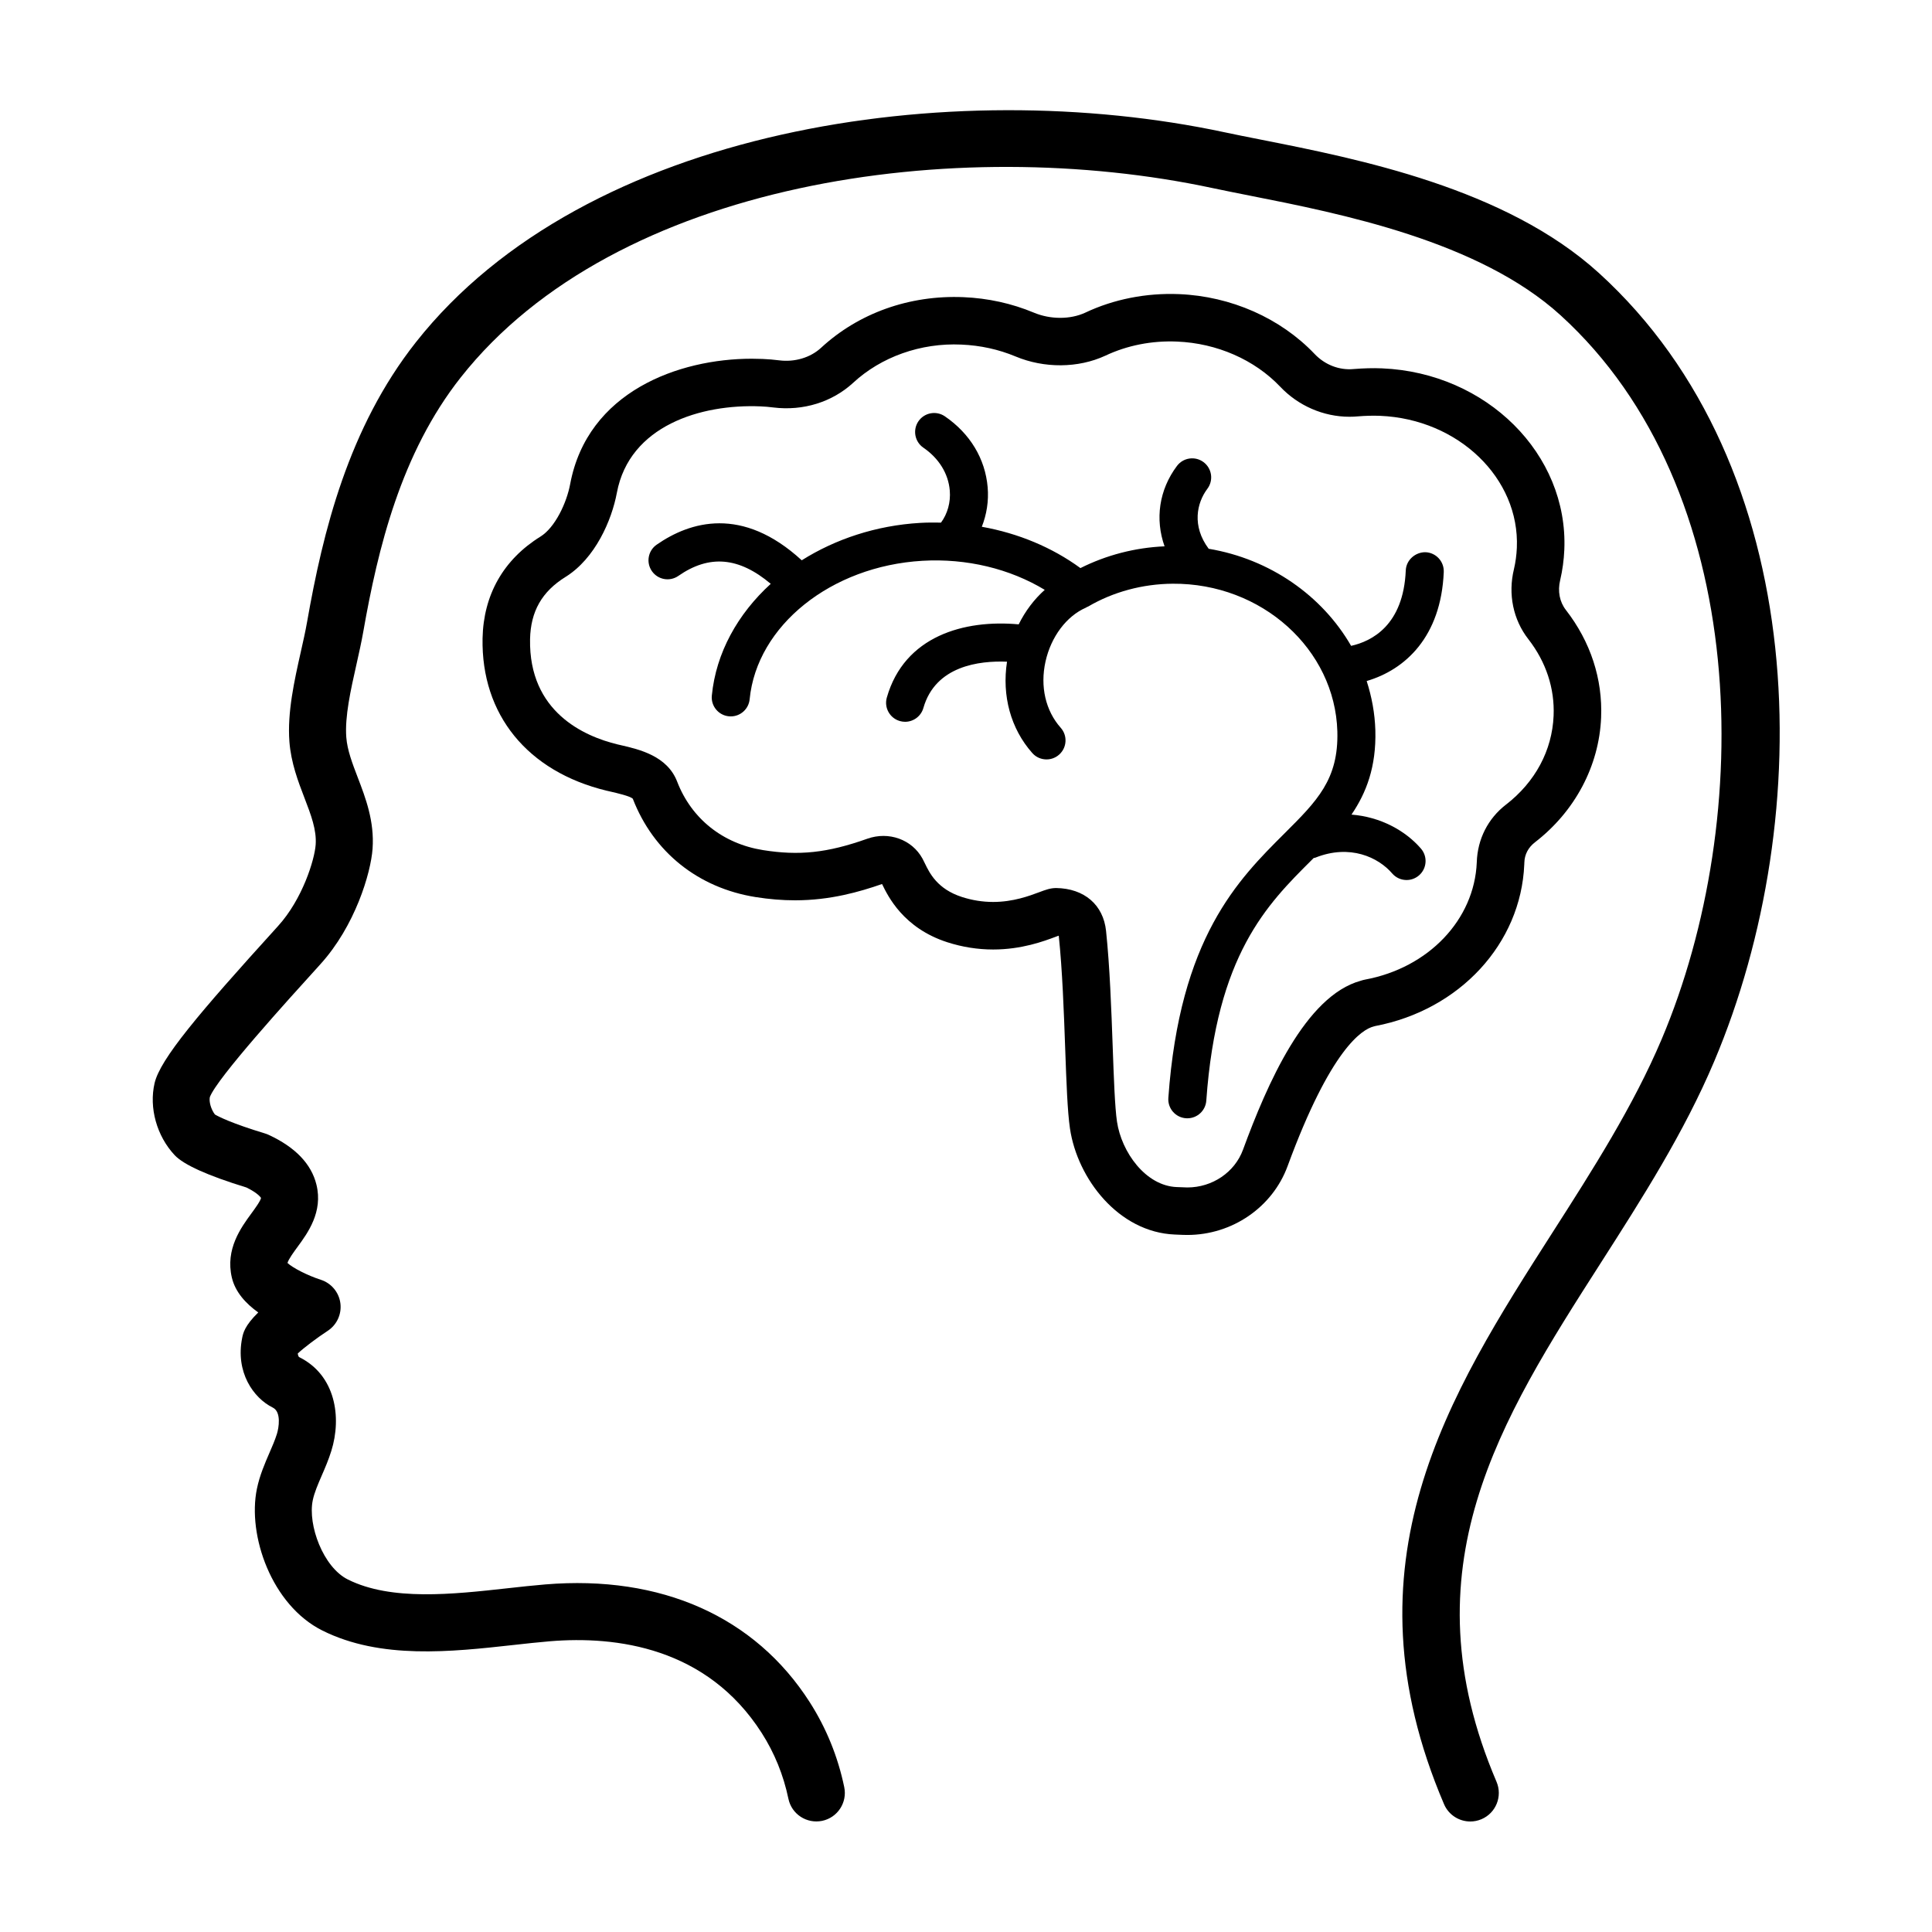
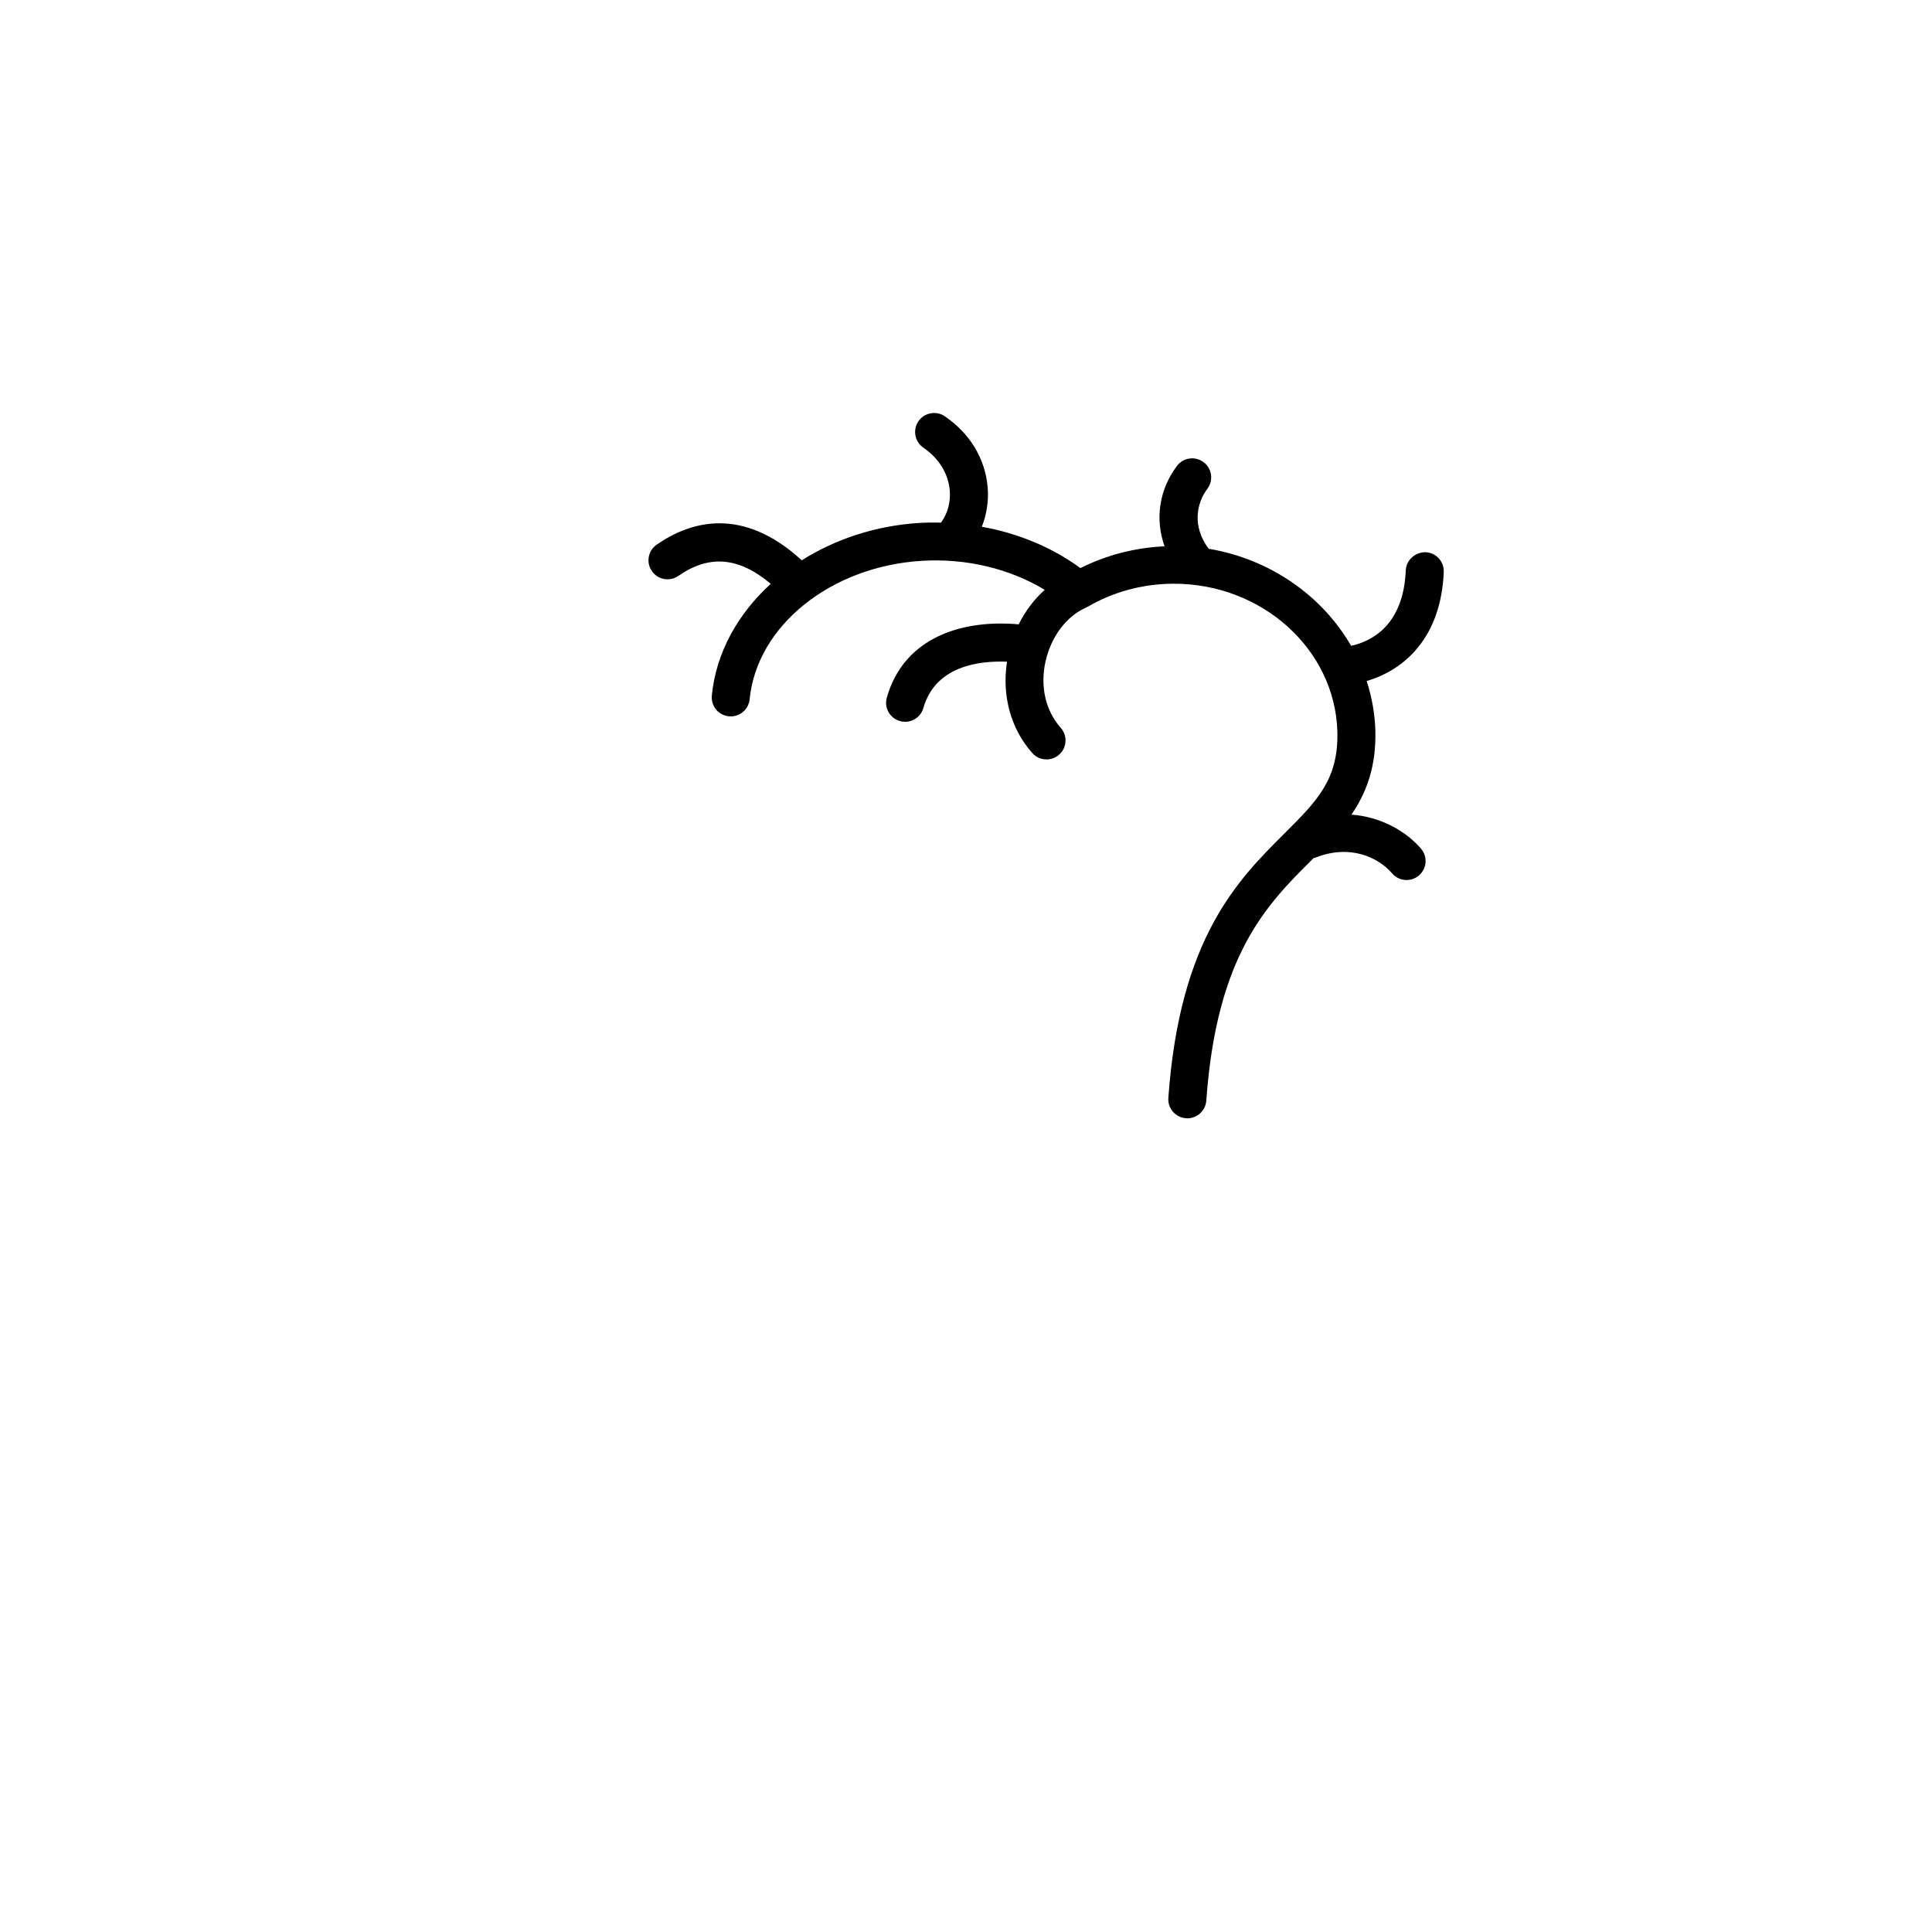
<svg xmlns="http://www.w3.org/2000/svg" fill="#000000" width="800px" height="800px" version="1.1" viewBox="144 144 512 512">
  <g>
-     <path d="m209.29 458.69c3.285 1.598 3.856 2.769 3.883 2.769-0.098 0.754-1.621 2.84-2.535 4.09-2.769 3.777-6.961 9.496-5.199 17.012 0.902 3.844 3.707 6.902 7.004 9.254-3.617 3.516-4.027 5.543-4.266 6.746-1.82 9.035 2.934 15.906 8.113 18.465 2.328 1.148 1.582 5.422 1.098 6.973-0.535 1.715-1.266 3.371-1.984 5.027-1.211 2.797-2.586 5.965-3.316 9.5-2.57 12.391 3.914 30.859 17.32 37.57 15.473 7.738 34.172 5.668 50.668 3.844 3.34-0.371 6.59-0.73 9.684-0.988 17.551-1.449 41.559 1.578 56.098 24.297 3.391 5.301 5.773 11.168 7.078 17.438 0.848 4.086 4.836 6.691 8.938 5.859 4.086-0.848 6.711-4.852 5.859-8.938-1.676-8.074-4.758-15.648-9.141-22.504-14.508-22.676-39.379-33.762-70.078-31.215-3.223 0.266-6.609 0.641-10.098 1.027-14.414 1.594-30.754 3.406-42.246-2.344-6.535-3.266-10.637-14.453-9.285-20.98 0.418-2.019 1.375-4.227 2.387-6.566 0.891-2.055 1.809-4.18 2.539-6.535 2.781-8.906 1.133-20.098-8.566-24.859 0-0.004-0.273-0.273-0.332-0.941 1.523-1.441 4.898-4.012 7.949-6.016 2.434-1.598 3.727-4.449 3.34-7.336-0.387-2.883-2.41-5.289-5.18-6.184-3.461-1.113-7.453-3.148-8.832-4.453 0.266-0.996 1.723-2.977 2.641-4.231 2.715-3.699 6.812-9.289 5.031-16.523-1.344-5.492-5.606-9.934-12.664-13.199-0.316-0.145-0.645-0.273-0.977-0.371-8.844-2.68-12.27-4.445-13.262-5.023-1.055-1.391-1.605-3.414-1.344-4.621 1.91-5.039 20.781-25.824 28.844-34.703l0.441-0.492c9.199-10.133 13.371-24.141 13.836-30.598 0.523-7.285-1.844-13.469-3.934-18.922-1.422-3.715-2.766-7.219-3.027-10.617-0.418-5.488 1.16-12.52 2.691-19.32 0.676-3.012 1.328-5.934 1.809-8.664 3.875-22.043 9.969-47.289 25.816-67.379 41.102-52.105 131.35-64.707 199.25-50.195 2.957 0.629 6.254 1.285 9.805 1.988 24.199 4.785 60.766 12.02 82.418 31.715 50.617 46.055 51.594 133.2 26.812 191.82-7.523 17.789-18.375 34.754-28.875 51.156-27.59 43.117-56.113 87.699-28.812 151.61 1.23 2.867 4.023 4.582 6.957 4.582 0.992 0 1.996-0.195 2.969-0.609 3.84-1.637 5.621-6.082 3.981-9.922-24.164-56.566 1.004-95.891 27.645-137.52 10.836-16.938 22.043-34.445 30.062-53.426 27.473-64.988 25.801-157.6-30.566-208.88-24.762-22.531-63.816-30.254-89.652-35.367-3.473-0.684-6.691-1.32-9.578-1.941-72.473-15.473-169.36-1.328-214.29 55.648-17.922 22.727-24.633 50.219-28.832 74.117-0.438 2.516-1.047 5.199-1.672 7.969-1.688 7.523-3.606 16.047-3.012 23.789 0.43 5.594 2.312 10.52 3.984 14.867 1.75 4.559 3.254 8.5 2.973 12.426-0.293 4-3.5 14.43-9.949 21.523l-0.441 0.492c-20.707 22.809-30.816 34.781-32.301 41.176-1.512 6.523 0.578 14.012 5.324 19.074 2.387 2.547 8.773 5.426 18.996 8.559z" />
    <path d="m526.61 295.59c0.117-2.781-2.039-5.129-4.82-5.246-2.68-0.047-5.129 2.039-5.246 4.82-0.613 14.566-9.039 18.785-14.484 19.996-7.668-13.305-21.504-23.02-37.746-25.73-4.5-6.035-3.164-12.152-0.348-15.898 1.672-2.223 1.223-5.379-1.004-7.055-2.223-1.672-5.387-1.223-7.055 1.004-4.762 6.34-5.836 14.125-3.285 21.301-7.856 0.348-15.441 2.328-22.297 5.769-7.496-5.488-16.48-9.227-26.133-10.953 1.273-3.238 1.863-6.801 1.547-10.484-0.648-7.551-4.676-14.223-11.34-18.785-2.293-1.566-5.43-0.984-7.004 1.309-1.57 2.297-0.984 5.43 1.309 7.004 4.125 2.828 6.609 6.852 6.996 11.336 0.273 3.152-0.613 6.195-2.324 8.52-1.84-0.035-3.684-0.035-5.535 0.074-11.672 0.684-22.453 4.297-31.371 9.914-15.781-14.488-29.605-10.281-38.449-4.137-2.289 1.586-2.848 4.727-1.258 7.012 1.586 2.281 4.727 2.852 7.012 1.258 8.211-5.707 16.047-4.996 24.48 2.102-8.734 7.969-14.504 18.262-15.613 29.609-0.273 2.769 1.754 5.234 4.523 5.5 0.168 0.016 0.332 0.023 0.492 0.023 2.562 0 4.758-1.945 5.008-4.551 1.906-19.504 21.578-35.273 45.762-36.684 11.75-0.691 23.199 2.109 32.441 7.699-2.797 2.5-5.144 5.594-6.902 9.145-14.426-1.324-30.289 3.082-34.949 19.398-0.766 2.676 0.785 5.461 3.461 6.227 0.465 0.133 0.926 0.195 1.387 0.195 2.191 0 4.207-1.445 4.84-3.656 3.188-11.156 14.766-12.57 22.164-12.27-1.387 9.023 0.973 17.75 6.699 24.207 0.992 1.125 2.379 1.691 3.773 1.691 1.188 0 2.383-0.418 3.34-1.27 2.082-1.844 2.273-5.027 0.422-7.113-4.027-4.539-5.496-10.938-4.035-17.547 1.457-6.574 5.566-12.051 10.727-14.293 0.051-0.02 0.082-0.066 0.133-0.09 0.102-0.047 0.195-0.09 0.297-0.145 0.035-0.02 0.082-0.02 0.117-0.039 6.664-3.906 14.418-6 22.414-6.066 23.625-0.176 43.023 17.371 43.656 39.133 0.348 12.727-5.356 18.414-13.984 27.016-12.383 12.344-27.789 27.703-30.805 70.129-0.195 2.777 1.895 5.184 4.672 5.379 0.121 0.004 0.242 0.012 0.363 0.012 2.621 0 4.832-2.023 5.023-4.68 2.742-38.668 16.086-51.969 27.867-63.707 0.203-0.195 0.395-0.398 0.59-0.594 0.133-0.039 0.266-0.02 0.398-0.074 9.23-3.703 16.762-0.074 20.398 4.156 0.996 1.16 2.402 1.754 3.82 1.754 1.164 0 2.332-0.402 3.285-1.219 2.109-1.812 2.348-4.996 0.527-7.106-4.066-4.719-10.664-8.41-18.41-9.012 3.934-5.789 6.586-12.652 6.324-22.332-0.133-4.535-0.961-8.906-2.301-13.07 10.195-2.984 19.711-11.688 20.43-28.887z" />
-     <path d="m558.56 289.68c1.062-25.336-20.602-46.895-48.297-48.062-2.481-0.105-4.934-0.023-7.496 0.18-3.836 0.379-7.668-1.125-10.379-3.988-9.047-9.508-22.133-15.289-35.895-15.863-8.758-0.359-17.387 1.359-24.902 4.918-3.969 1.832-9.219 1.824-13.609-0.012-5.871-2.449-12.152-3.828-18.672-4.102-14.359-0.594-27.809 4.254-37.746 13.445-2.836 2.606-6.992 3.812-11.047 3.301-1.473-0.188-2.949-0.312-4.422-0.371-0.945-0.039-1.906-0.059-2.863-0.059-19.336 0-43.543 8.699-48.133 33.23-0.918 4.949-3.988 11.504-7.879 13.91-9.793 6.086-15.098 15.41-15.336 26.965-0.371 20.203 11.891 35.285 32.844 40.363l0.922 0.211c1.891 0.434 5.41 1.25 6.055 1.941 5.461 14.121 17.312 23.613 32.504 26.043 3.637 0.578 7.074 0.863 10.5 0.863 9.352 0 17.098-2.254 23.043-4.316l0.012 0.016c1.543 3.188 5.633 11.656 17.301 15.418 3.961 1.273 8.039 1.918 12.125 1.918 7.578 0 13.426-2.191 16.566-3.367 0.277-0.105 0.523-0.203 0.746-0.281 0.039 0.004 0.098 0.012 0.086 0.023 0.953 9.09 1.352 20.113 1.699 29.84 0.324 8.996 0.605 16.773 1.27 21.246 1.977 13.312 12.887 27.449 27.734 28.074l2.117 0.09c0.418 0.016 0.832 0.023 1.246 0.023 11.898 0 22.586-7.344 26.582-18.27 11.422-31.078 19.75-36.215 22.797-36.98 0.133-0.031 0.262-0.07 0.395-0.109 22.406-4.262 38.637-21.84 39.52-42.82 0-0.035 0.023-0.508 0.023-0.543 0.059-2.109 1.031-3.965 2.812-5.34 10.602-8.188 16.988-20.223 17.527-33.016 0.43-10.254-2.785-20.105-9.32-28.527-1.676-2.141-2.238-5.012-1.527-7.926 0.613-2.625 0.984-5.348 1.098-8.066zm-15.492 67.578c-4.727 3.664-7.527 9.109-7.707 15.289-0.637 15.18-12.773 27.941-29.609 31.059-0.406 0.082-0.781 0.18-1.133 0.301-14.695 4.016-24.836 27.434-31.207 44.77-2.191 5.984-8.121 10.012-14.758 10.012l-2.836-0.105c-8.227-0.344-14.605-9.266-15.805-17.336-0.559-3.777-0.84-11.586-1.137-19.852-0.359-9.93-0.762-21.184-1.762-30.707-0.727-6.887-5.742-11.234-13.211-11.352-1.551 0-2.816 0.473-4.566 1.129-2.559 0.957-6.848 2.562-12.148 2.562-2.769 0-5.559-0.441-8.266-1.316-6.531-2.102-8.59-6.363-9.82-8.906-0.246-0.516-0.465-0.945-0.645-1.281-2.781-5.059-8.938-7.273-14.625-5.25-10.66 3.789-18.117 4.527-27.641 3.008-10.652-1.703-18.941-8.316-22.73-18.121-2.613-6.848-10.062-8.566-14.988-9.699l-0.832-0.191c-8.805-2.133-23.523-8.59-23.172-27.871 0.152-7.375 3.141-12.621 9.387-16.504 7.898-4.898 12.277-15.078 13.617-22.305 3.332-17.785 22.262-23.566 38.09-22.898 1.125 0.047 2.242 0.141 3.379 0.289 7.914 0.973 15.598-1.43 21.16-6.543 7.379-6.836 17.879-10.625 28.676-10.121 5.027 0.211 9.859 1.27 14.348 3.144 7.582 3.168 16.574 3.141 23.797-0.203 5.75-2.719 12.328-4.035 19.043-3.738 10.535 0.438 20.484 4.801 27.285 11.945 4.785 5.066 11.477 7.977 18.359 7.977 0.785 0 1.578-0.035 2.281-0.105 1.926-0.156 3.894-0.215 5.848-0.141 20.758 0.871 37.016 16.551 36.238 34.953-0.082 1.934-0.344 3.863-0.766 5.672-1.617 6.629-0.211 13.422 3.844 18.602 4.664 6.012 6.969 13.012 6.664 20.254-0.387 9.211-4.875 17.578-12.652 23.582z" />
  </g>
</svg>